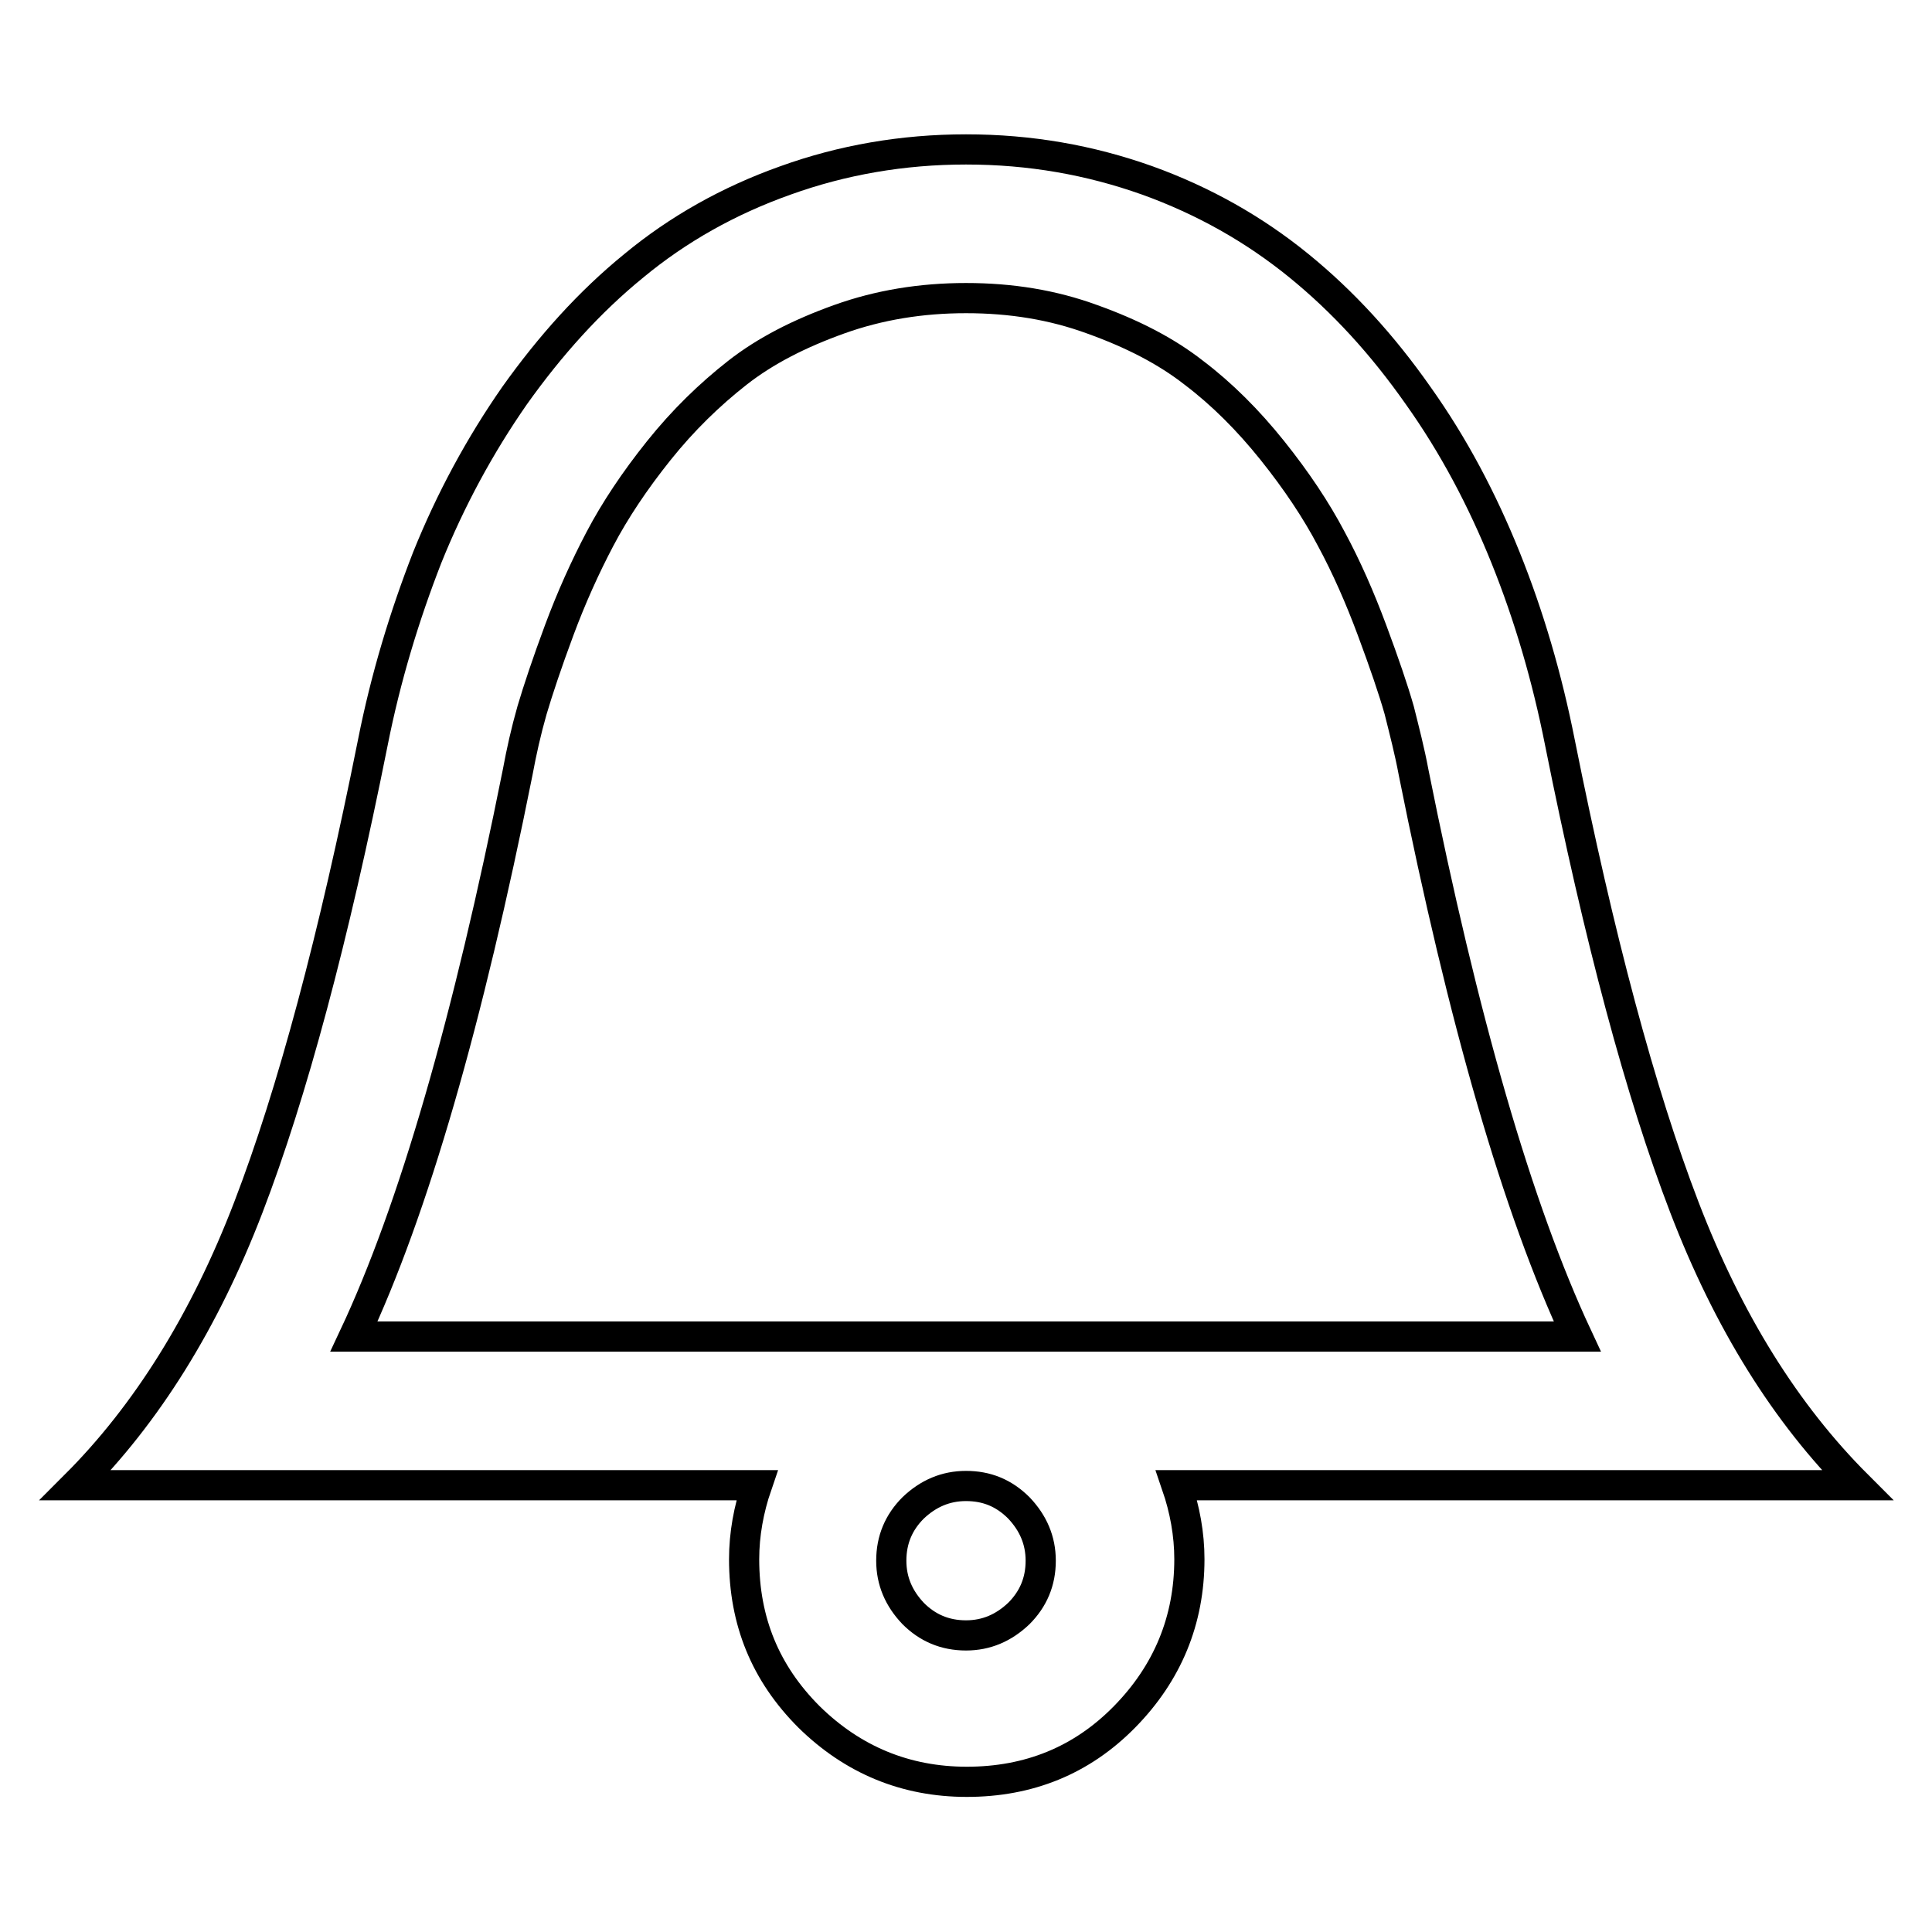
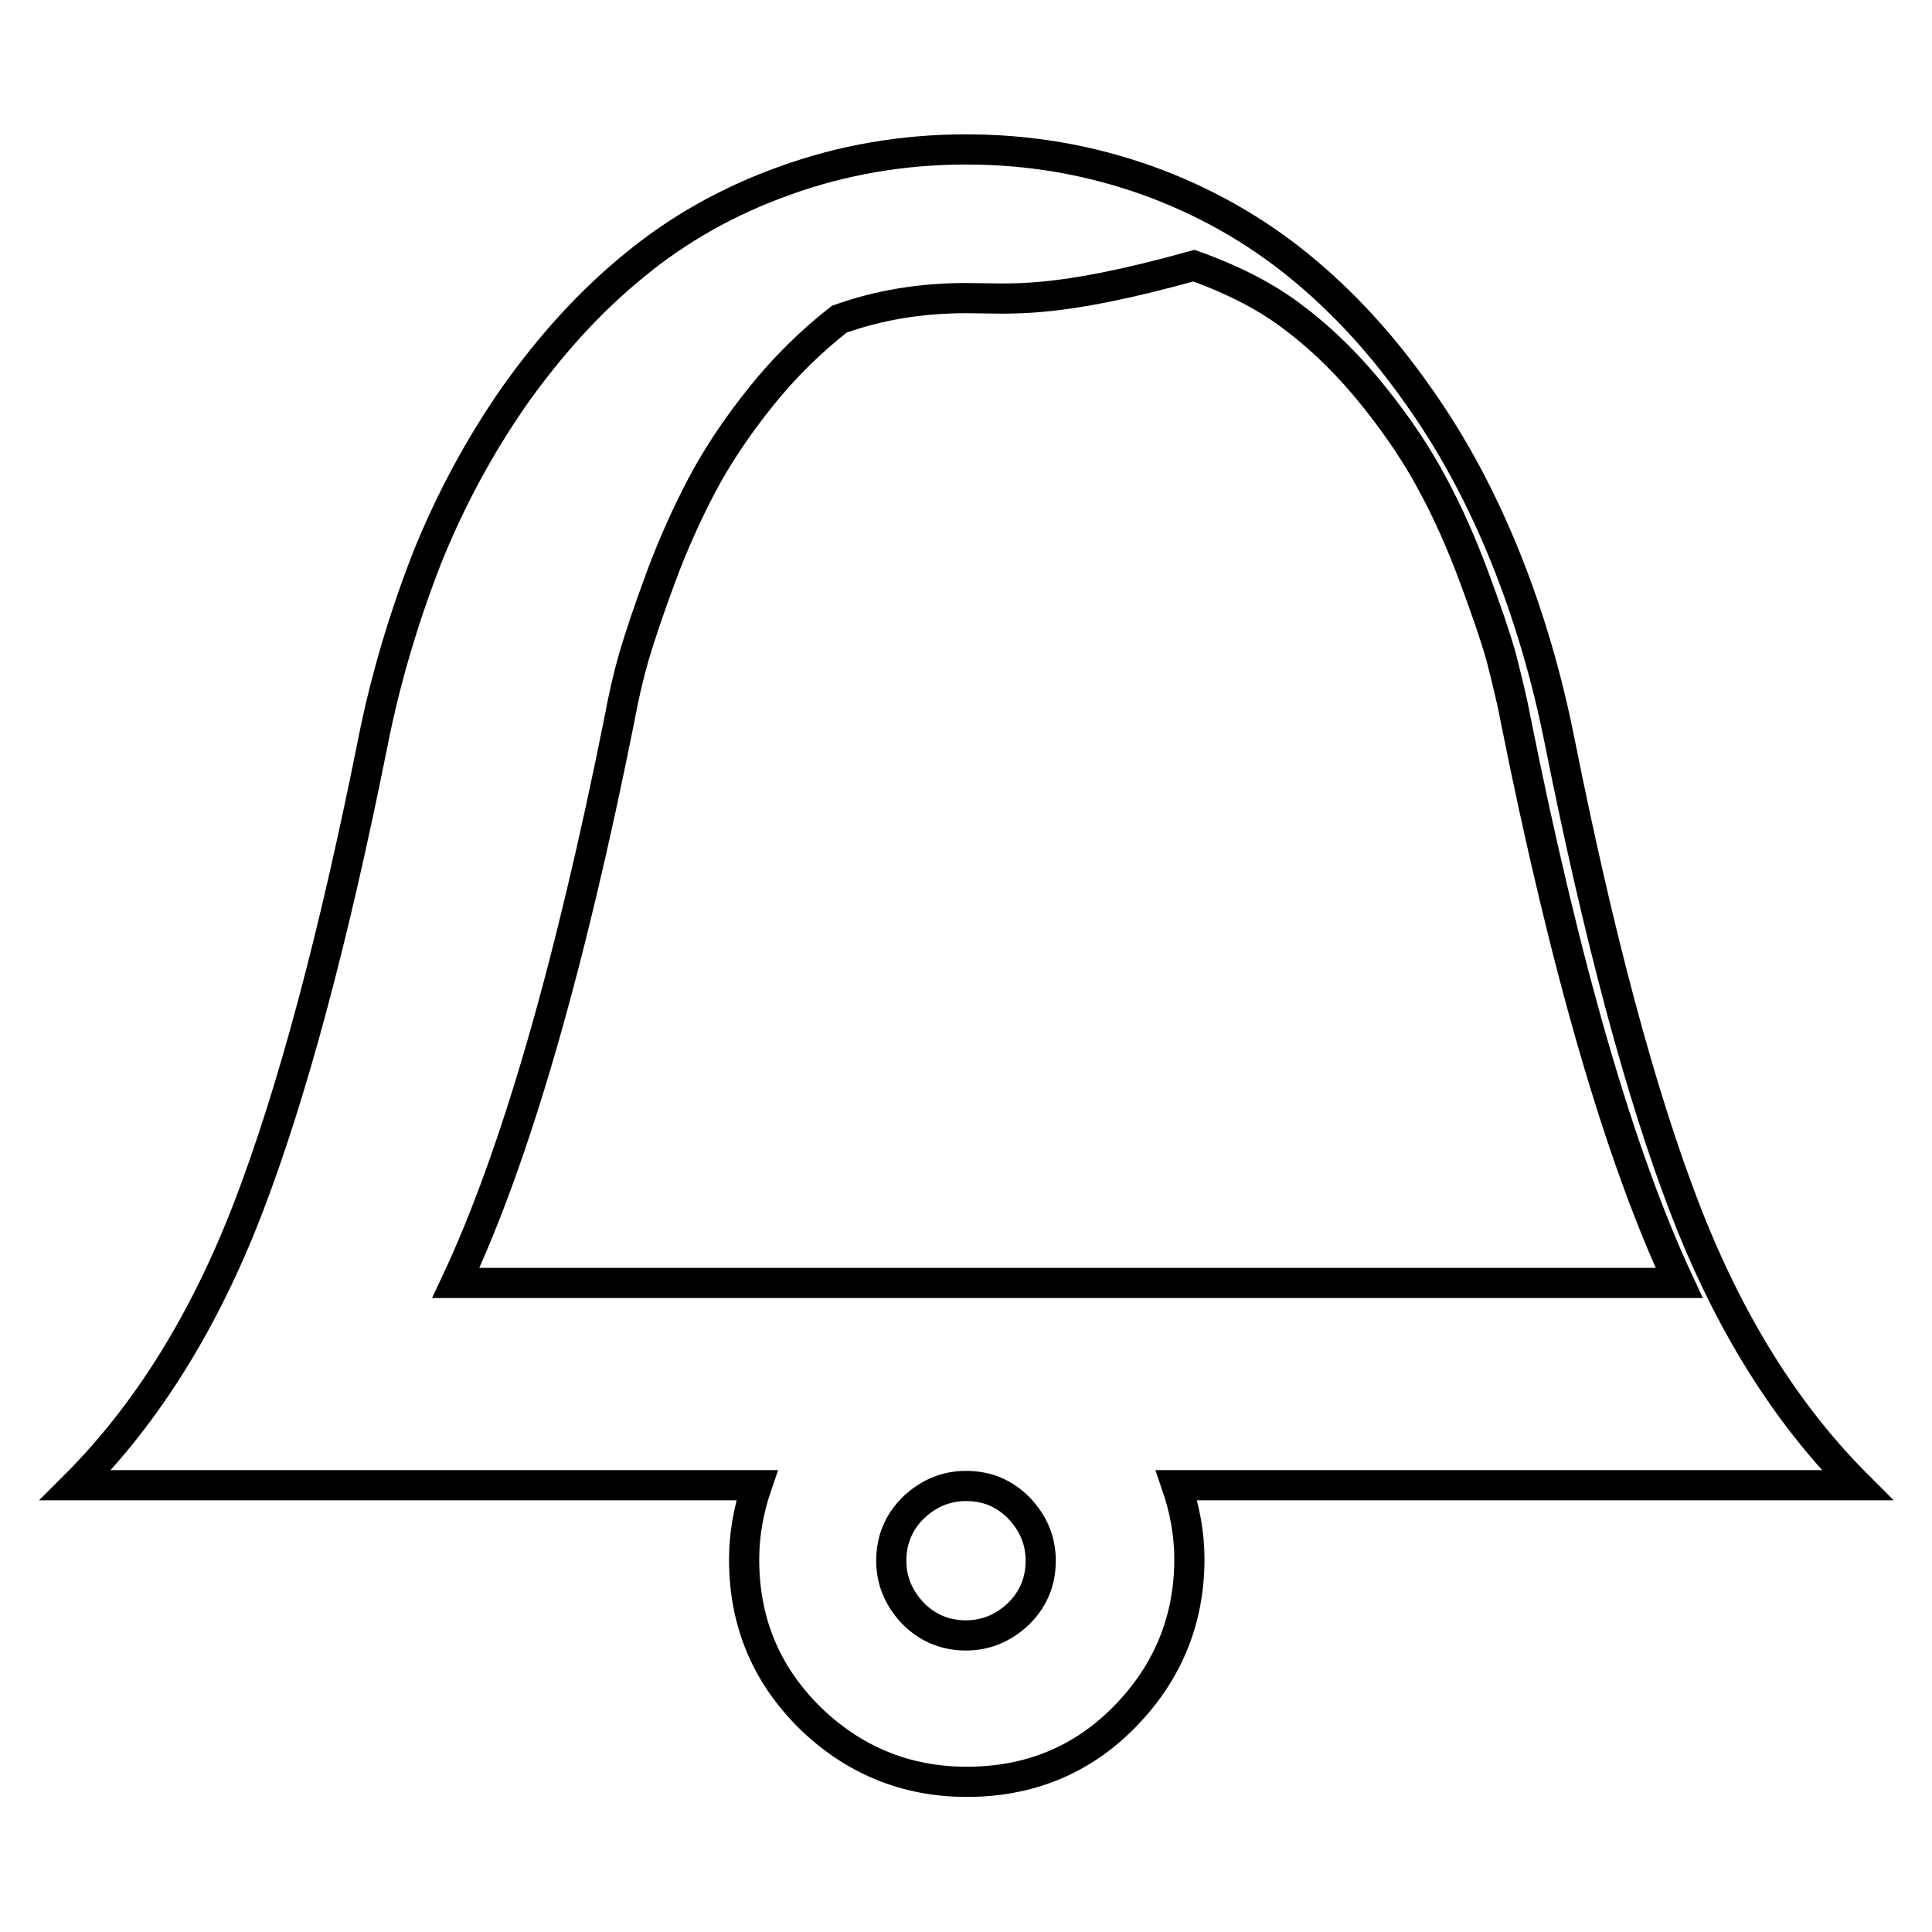
<svg xmlns="http://www.w3.org/2000/svg" version="1.1" x="0px" y="0px" viewBox="0 0 256 256" enable-background="new 0 0 256 256" xml:space="preserve">
  <g>
    <g>
-       <path stroke-width="4" fill-opacity="0" stroke="#000000" d="M128,19.8c8.5,0,16.4,1.4,24,4.1c7.5,2.7,14.2,6.5,20.1,11.3s11.1,10.5,15.8,17.2c4.7,6.6,8.5,13.8,11.6,21.5c3.1,7.7,5.5,15.9,7.2,24.5c5.2,26,10.7,46.5,16.5,61.6c5.8,15.1,13.4,27.3,22.9,36.8h-90.2c1.1,3.2,1.7,6.5,1.7,9.8c0,8.1-2.9,15.1-8.6,20.9s-12.7,8.6-20.9,8.6c-8.1,0-15.1-2.9-20.9-8.6c-5.8-5.8-8.6-12.7-8.6-20.9c0-3.3,0.6-6.6,1.7-9.8H10c9.4-9.4,17.1-21.7,22.9-36.8c5.8-15.1,11.3-35.6,16.5-61.6c1.7-8.6,4.2-16.8,7.2-24.5c3.1-7.7,7-14.9,11.6-21.5c4.7-6.6,9.9-12.4,15.8-17.2c5.8-4.8,12.5-8.6,20.1-11.3C111.6,21.2,119.6,19.8,128,19.8L128,19.8z M128,196.9c-2.7,0-5,1-7,2.9c-1.9,1.9-2.9,4.2-2.9,7c0,2.7,1,5,2.9,7c1.9,1.9,4.2,2.9,7,2.9c2.7,0,5-1,7-2.9c1.9-1.9,2.9-4.2,2.9-7c0-2.7-1-5-2.9-7C133,197.8,130.7,196.9,128,196.9z M128,39.5c-5.9,0-11.5,0.9-16.8,2.8c-5.3,1.9-9.8,4.2-13.5,7.1c-3.7,2.9-7.2,6.3-10.4,10.3c-3.2,4-5.8,7.9-7.8,11.7c-2,3.8-3.8,7.8-5.4,12.1c-1.6,4.3-2.8,7.9-3.6,10.6c-0.8,2.8-1.4,5.5-1.9,8.2c-6.6,33-13.8,58-21.7,74.8h162.1c-7.9-16.9-15.1-41.8-21.7-74.8c-0.5-2.7-1.2-5.4-1.9-8.2c-0.8-2.8-2-6.3-3.6-10.6s-3.4-8.4-5.4-12.1c-2-3.8-4.6-7.7-7.8-11.7c-3.2-4-6.7-7.5-10.4-10.3c-3.7-2.9-8.2-5.2-13.5-7.1C139.5,40.4,134,39.5,128,39.5L128,39.5z" />
+       <path stroke-width="4" fill-opacity="0" stroke="#000000" d="M128,19.8c8.5,0,16.4,1.4,24,4.1c7.5,2.7,14.2,6.5,20.1,11.3s11.1,10.5,15.8,17.2c4.7,6.6,8.5,13.8,11.6,21.5c3.1,7.7,5.5,15.9,7.2,24.5c5.2,26,10.7,46.5,16.5,61.6c5.8,15.1,13.4,27.3,22.9,36.8h-90.2c1.1,3.2,1.7,6.5,1.7,9.8c0,8.1-2.9,15.1-8.6,20.9s-12.7,8.6-20.9,8.6c-8.1,0-15.1-2.9-20.9-8.6c-5.8-5.8-8.6-12.7-8.6-20.9c0-3.3,0.6-6.6,1.7-9.8H10c9.4-9.4,17.1-21.7,22.9-36.8c5.8-15.1,11.3-35.6,16.5-61.6c1.7-8.6,4.2-16.8,7.2-24.5c3.1-7.7,7-14.9,11.6-21.5c4.7-6.6,9.9-12.4,15.8-17.2c5.8-4.8,12.5-8.6,20.1-11.3C111.6,21.2,119.6,19.8,128,19.8L128,19.8z M128,196.9c-2.7,0-5,1-7,2.9c-1.9,1.9-2.9,4.2-2.9,7c0,2.7,1,5,2.9,7c1.9,1.9,4.2,2.9,7,2.9c2.7,0,5-1,7-2.9c1.9-1.9,2.9-4.2,2.9-7c0-2.7-1-5-2.9-7C133,197.8,130.7,196.9,128,196.9z M128,39.5c-5.9,0-11.5,0.9-16.8,2.8c-3.7,2.9-7.2,6.3-10.4,10.3c-3.2,4-5.8,7.9-7.8,11.7c-2,3.8-3.8,7.8-5.4,12.1c-1.6,4.3-2.8,7.9-3.6,10.6c-0.8,2.8-1.4,5.5-1.9,8.2c-6.6,33-13.8,58-21.7,74.8h162.1c-7.9-16.9-15.1-41.8-21.7-74.8c-0.5-2.7-1.2-5.4-1.9-8.2c-0.8-2.8-2-6.3-3.6-10.6s-3.4-8.4-5.4-12.1c-2-3.8-4.6-7.7-7.8-11.7c-3.2-4-6.7-7.5-10.4-10.3c-3.7-2.9-8.2-5.2-13.5-7.1C139.5,40.4,134,39.5,128,39.5L128,39.5z" />
    </g>
  </g>
</svg>